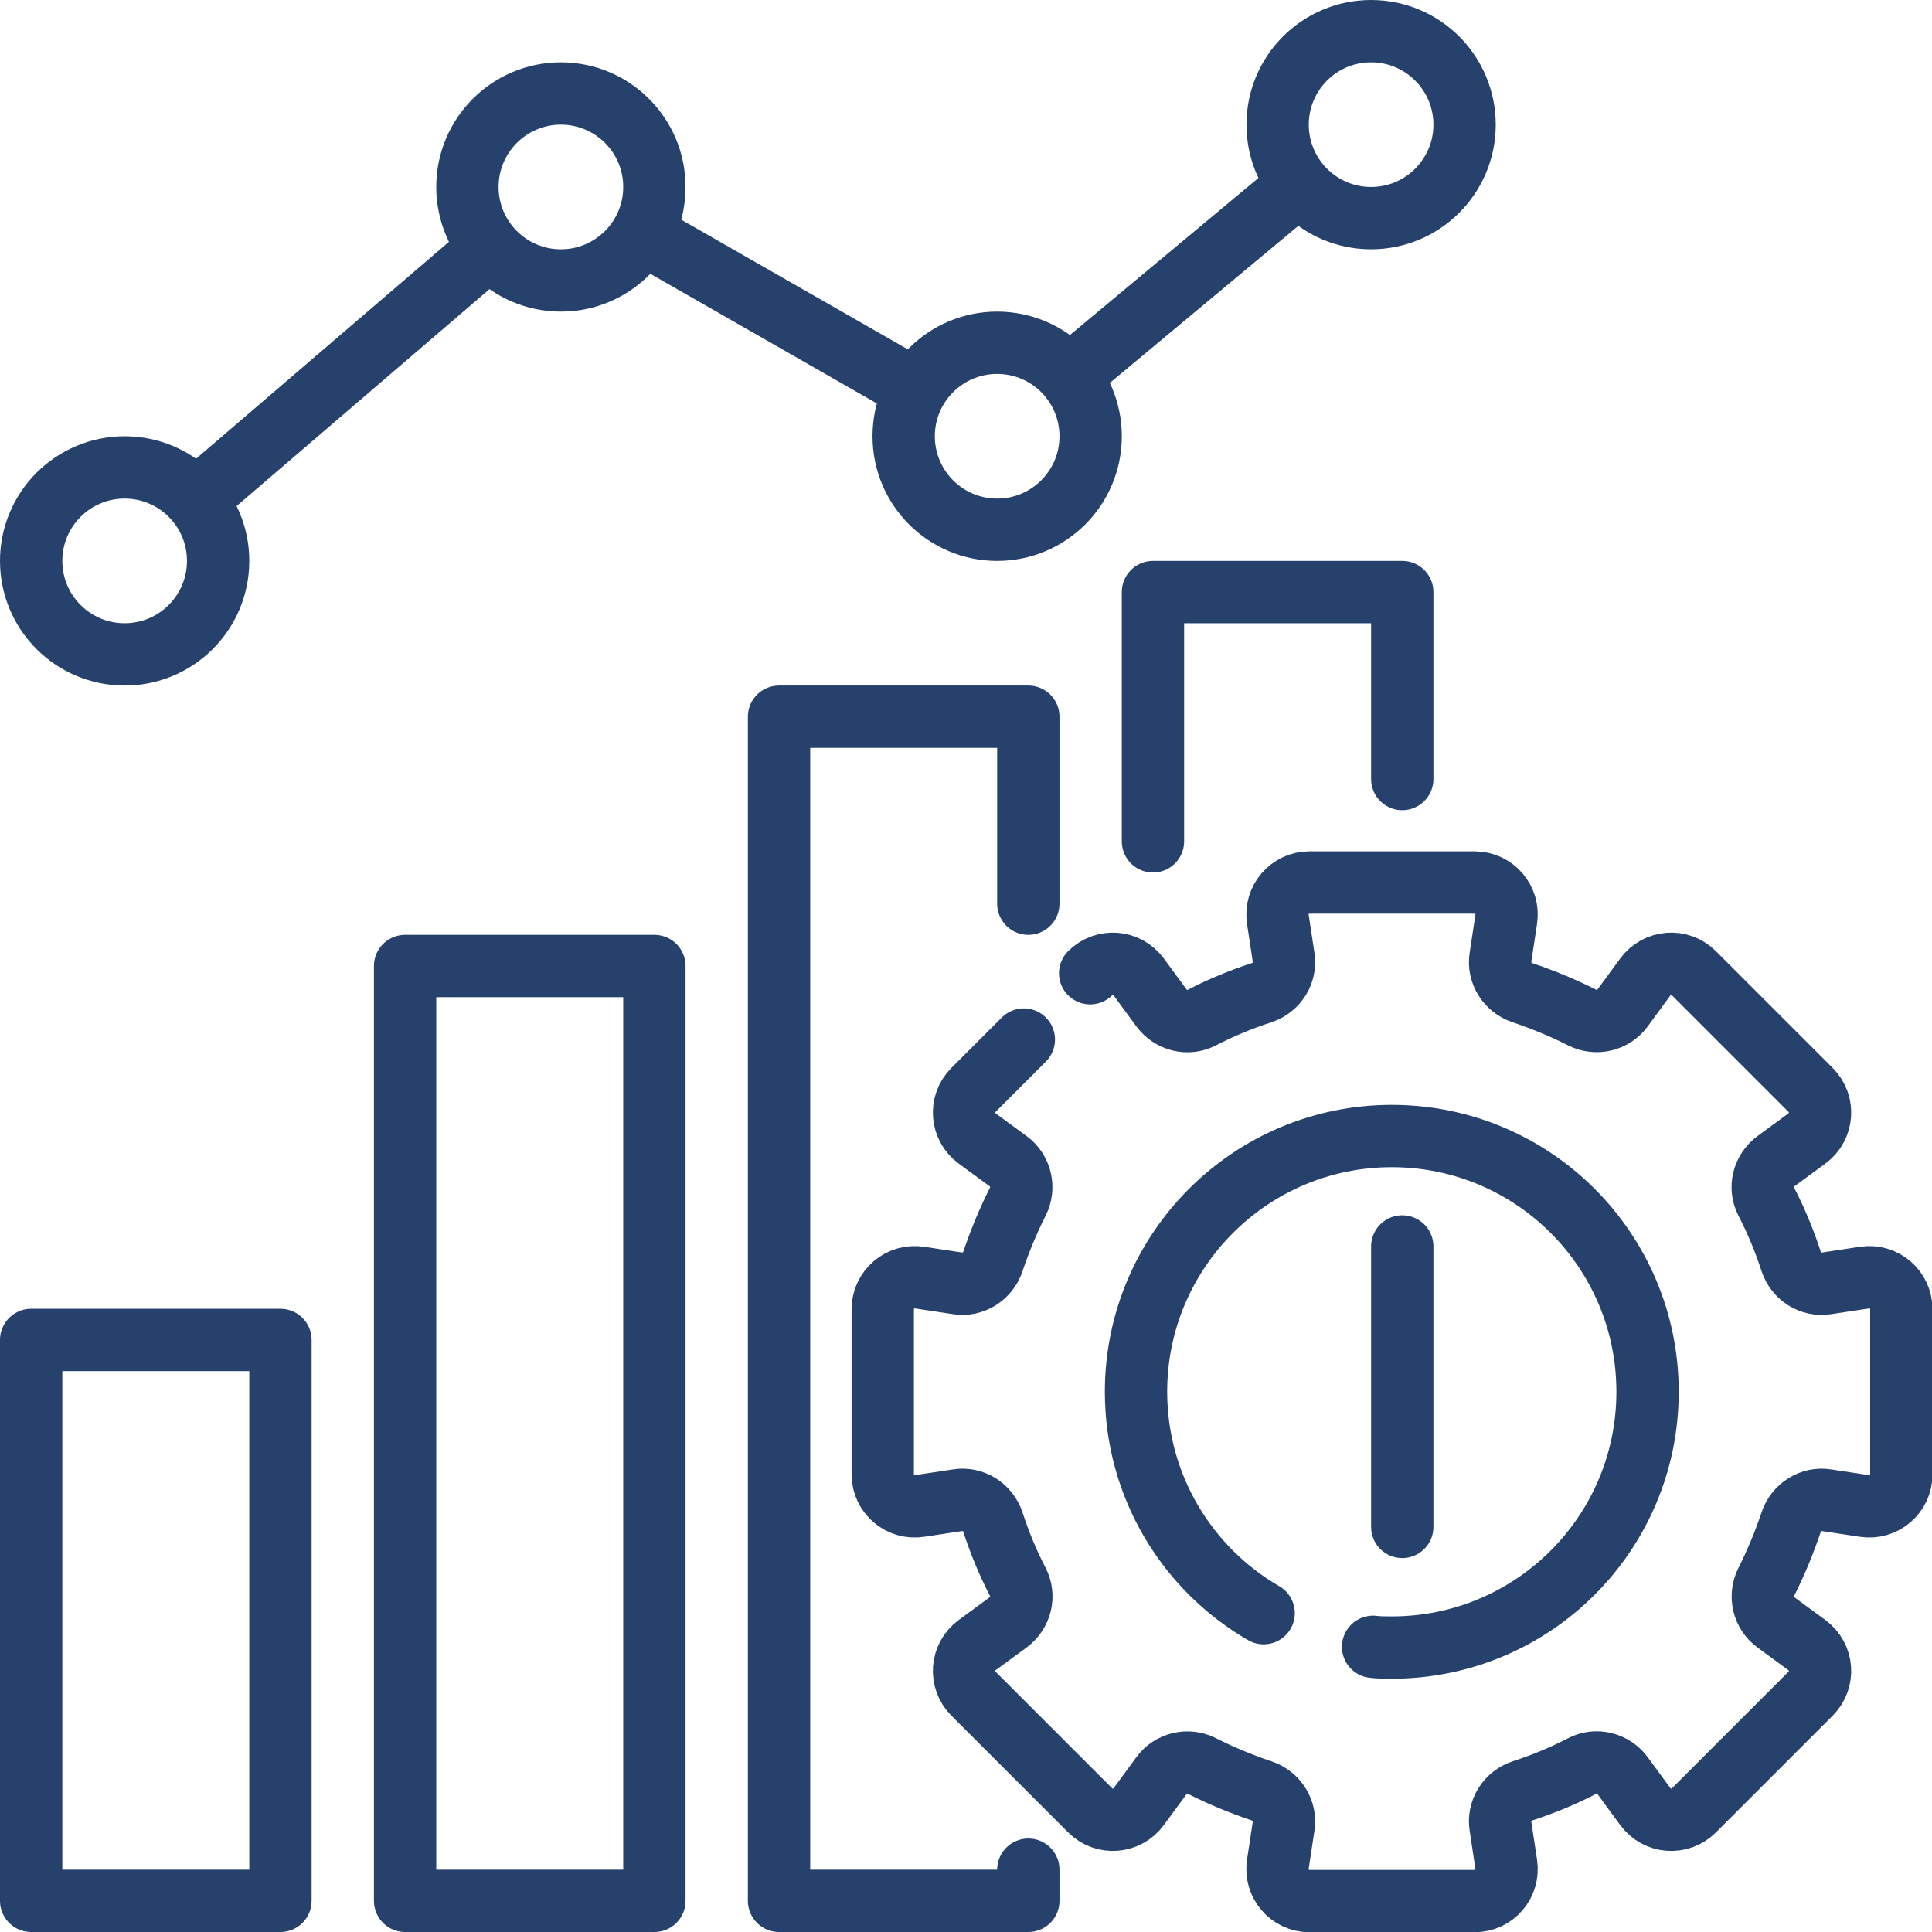
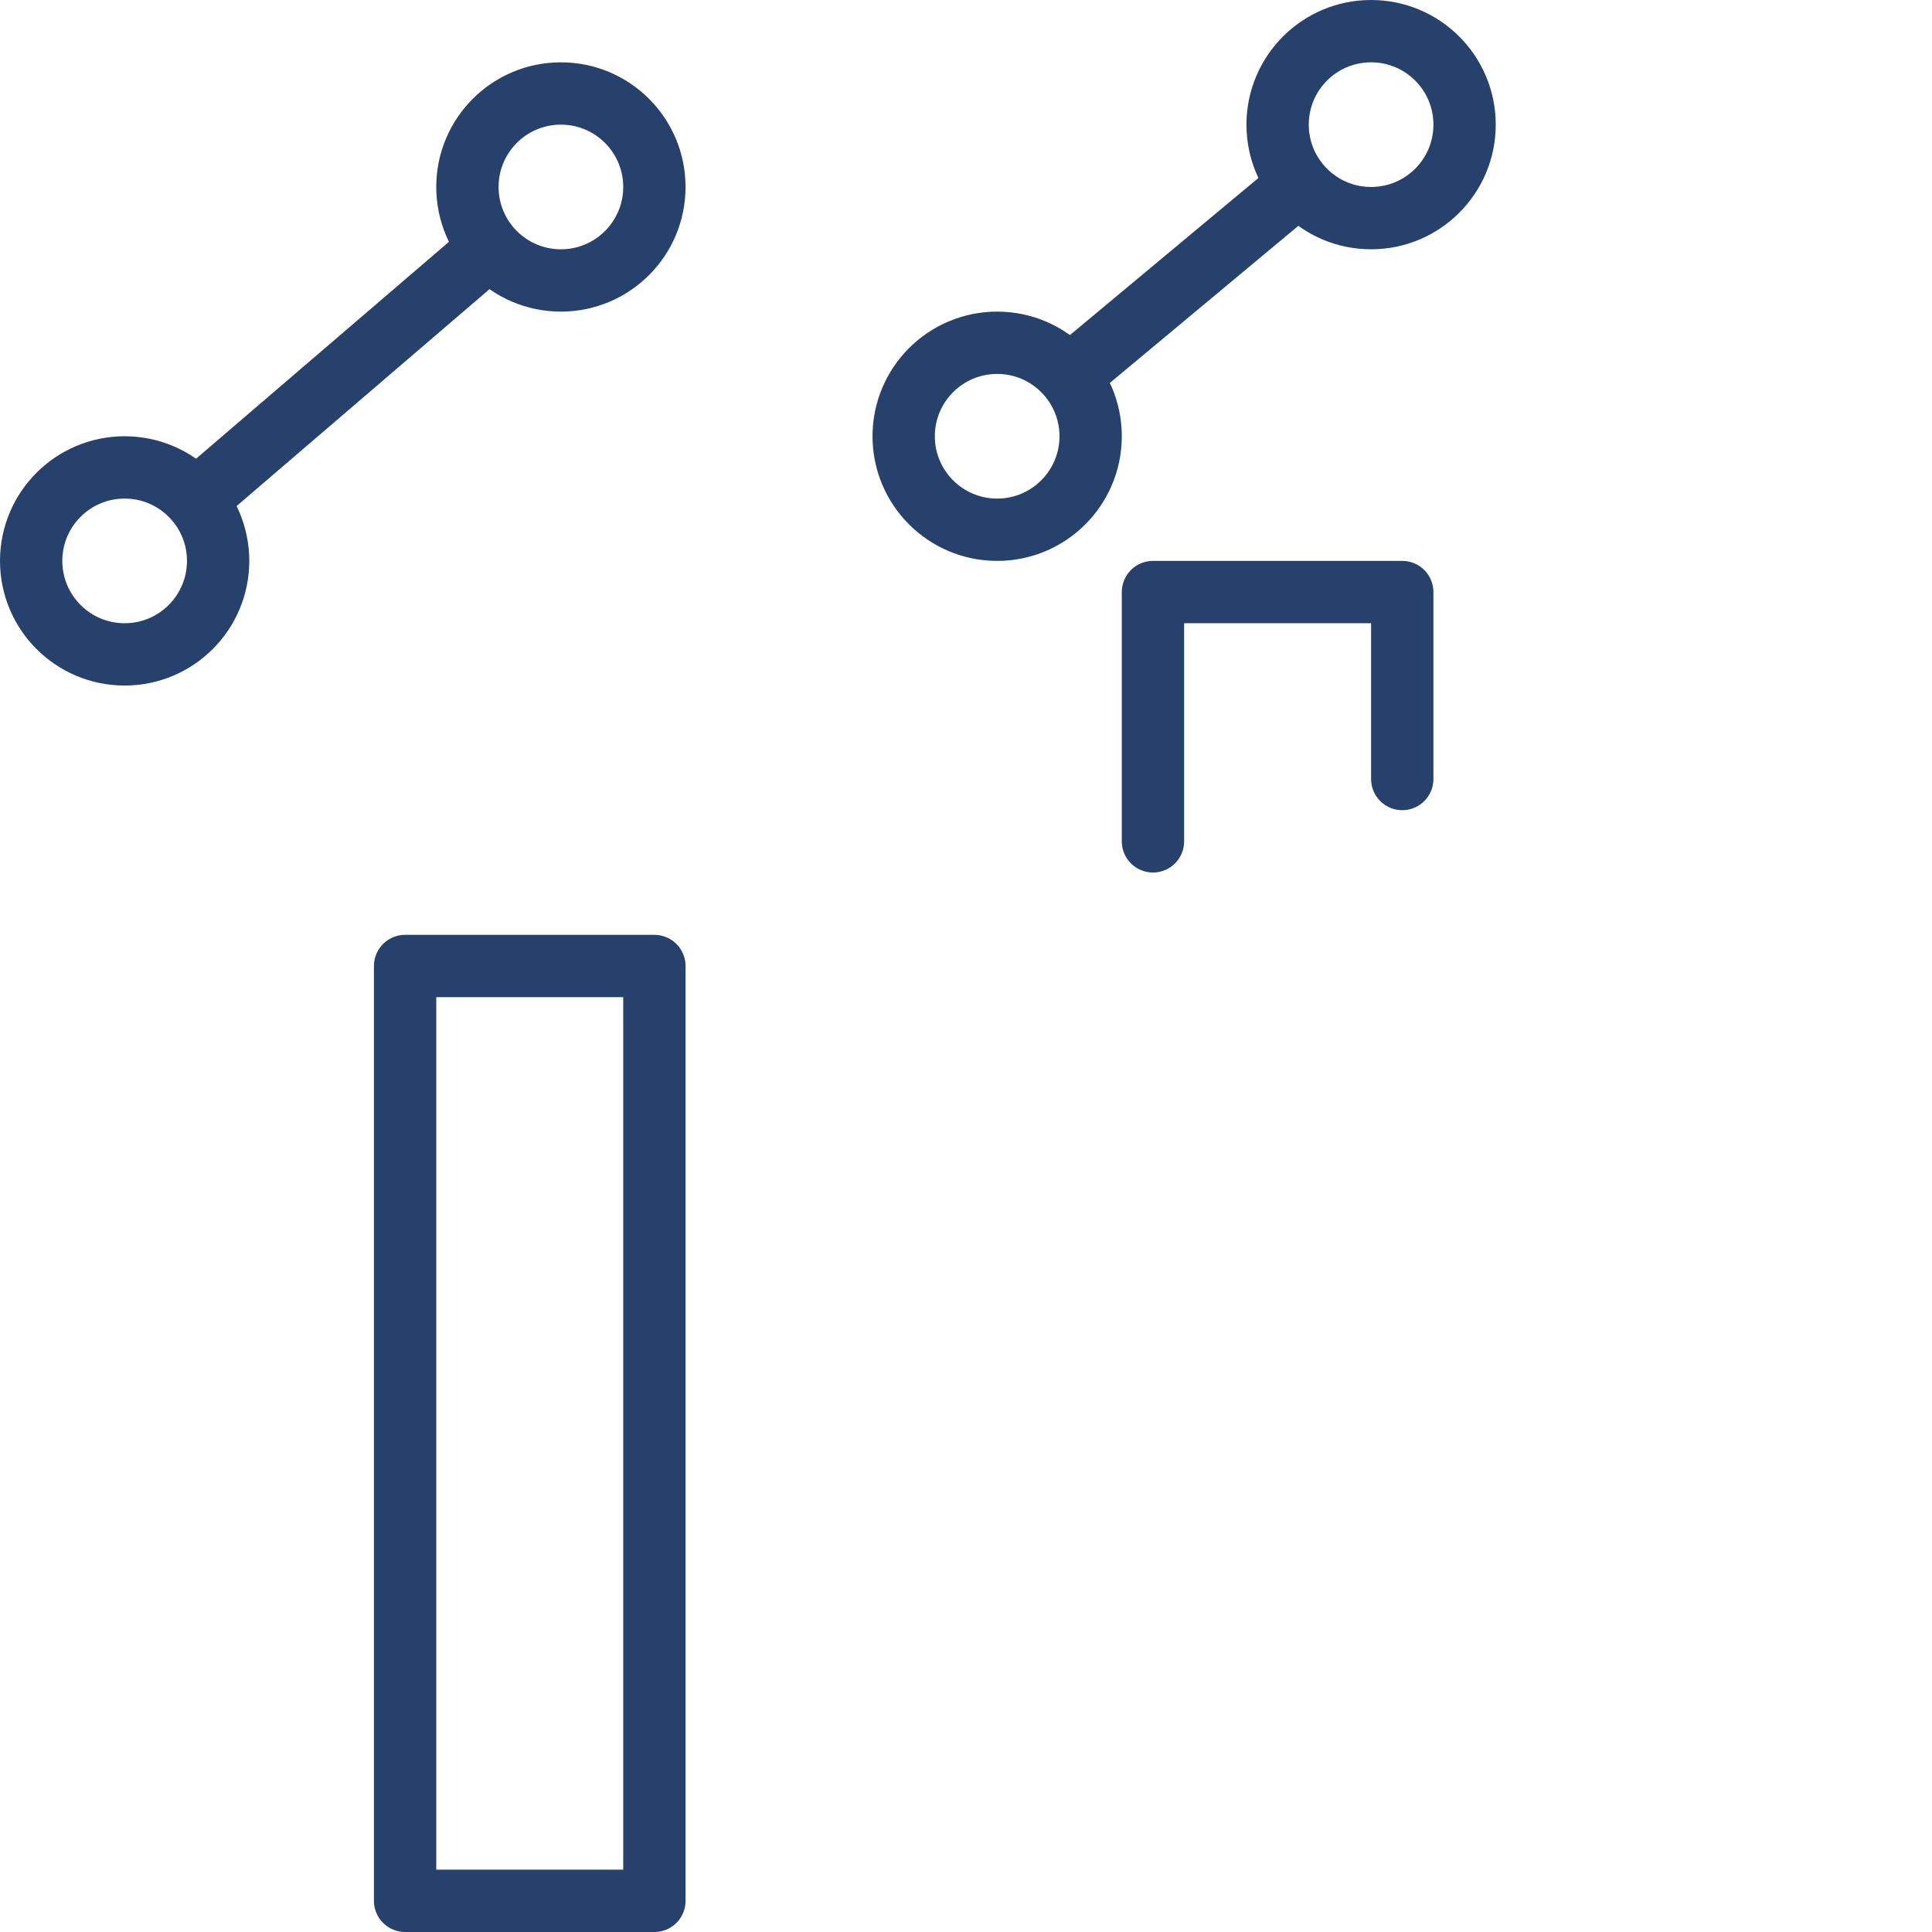
<svg xmlns="http://www.w3.org/2000/svg" id="Camada_2" data-name="Camada 2" viewBox="0 0 77.5 77.5">
  <defs>
    <style>      .cls-1 {        fill: none;        stroke: #27416d;        stroke-linecap: round;        stroke-linejoin: round;        stroke-width: 2.5px;      }    </style>
  </defs>
  <g id="Adequação_NR12" data-name="Adequação NR12">
    <g>
-       <path class="cls-1" d="M41.07,41.7l-2.02,2.02c-.56.56-.49,1.48.15,1.95l1.24.91c.51.37.67,1.06.39,1.62-.39.77-.72,1.57-1,2.4-.2.6-.8.98-1.42.88l-1.52-.23c-.78-.12-1.48.48-1.48,1.27v6.62c0,.79.7,1.39,1.48,1.27l1.52-.23c.63-.1,1.22.28,1.42.88.27.83.6,1.63,1,2.4.29.56.12,1.24-.39,1.62l-1.24.91c-.64.47-.71,1.39-.15,1.95l4.68,4.68c.56.56,1.48.49,1.95-.15l.91-1.24c.37-.51,1.06-.67,1.62-.39.77.39,1.57.72,2.4,1,.6.2.98.8.88,1.42l-.23,1.52c-.12.78.48,1.48,1.27,1.48h6.62c.79,0,1.39-.7,1.27-1.48l-.23-1.52c-.1-.63.28-1.22.88-1.42.83-.27,1.63-.6,2.4-1,.56-.29,1.24-.12,1.62.39l.91,1.24c.47.64,1.39.71,1.95.15l4.68-4.68c.56-.56.49-1.48-.15-1.95l-1.24-.91c-.51-.37-.67-1.06-.39-1.62.39-.77.72-1.57,1-2.4.2-.6.8-.98,1.42-.88l1.52.23c.78.12,1.48-.48,1.48-1.27v-6.62c0-.79-.7-1.39-1.48-1.27l-1.52.23c-.63.1-1.22-.28-1.42-.88-.27-.83-.6-1.63-1-2.4-.29-.56-.12-1.24.39-1.62l1.24-.91c.64-.47.71-1.39.15-1.95l-4.68-4.68c-.56-.56-1.48-.49-1.95.15l-.91,1.24c-.37.51-1.06.67-1.62.39-.77-.39-1.57-.72-2.4-1-.6-.2-.98-.8-.88-1.42l.23-1.52c.12-.78-.48-1.48-1.27-1.48h-6.62c-.79,0-1.39.7-1.27,1.48l.23,1.52c.1.63-.28,1.22-.88,1.42-.83.27-1.63.6-2.4,1-.56.29-1.24.12-1.62-.39l-.91-1.24c-.47-.64-1.39-.71-1.95-.15M50.69,64.71c-3.06-1.77-5.12-5.09-5.12-8.88,0-5.66,4.59-10.26,10.26-10.26s10.26,4.59,10.26,10.26-4.59,10.26-10.26,10.26c-.25,0-.51,0-.75-.03" />
      <g>
-         <polyline class="cls-1" points="41.25 75 41.25 76.25 31.25 76.25 31.25 28.75 41.25 28.75 41.25 36.25" />
-         <line class="cls-1" x1="56.25" y1="50" x2="56.25" y2="61.25" />
        <polyline class="cls-1" points="46.25 33.75 46.25 23.75 56.25 23.75 56.25 31.25" />
        <rect class="cls-1" x="16.25" y="38.75" width="10" height="37.5" />
-         <rect class="cls-1" x="1.25" y="53.75" width="10" height="22.5" />
      </g>
      <g>
        <line class="cls-1" x1="42.94" y1="15.05" x2="52.06" y2="7.45" />
-         <line class="cls-1" x1="25.82" y1="9.39" x2="36.67" y2="15.6" />
        <line class="cls-1" x1="7.92" y1="20" x2="19.58" y2="10" />
        <circle class="cls-1" cx="55" cy="5" r="3.75" />
        <circle class="cls-1" cx="40" cy="17.5" r="3.75" />
        <circle class="cls-1" cx="22.5" cy="7.5" r="3.75" />
        <circle class="cls-1" cx="5" cy="22.5" r="3.75" />
      </g>
    </g>
  </g>
</svg>